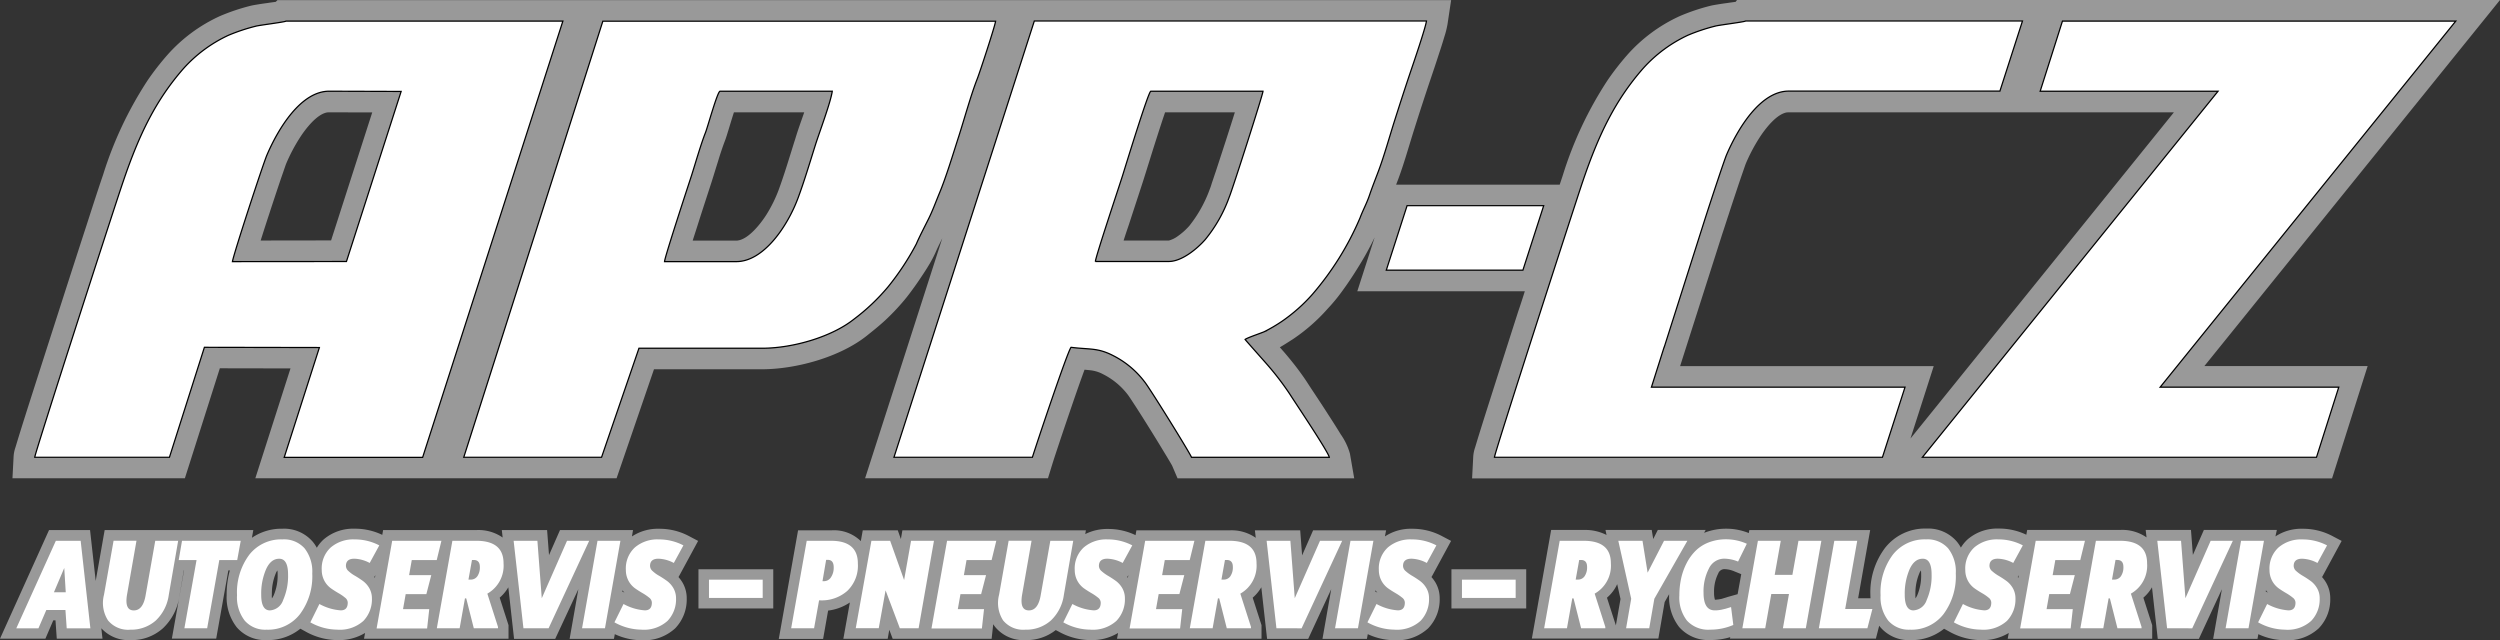
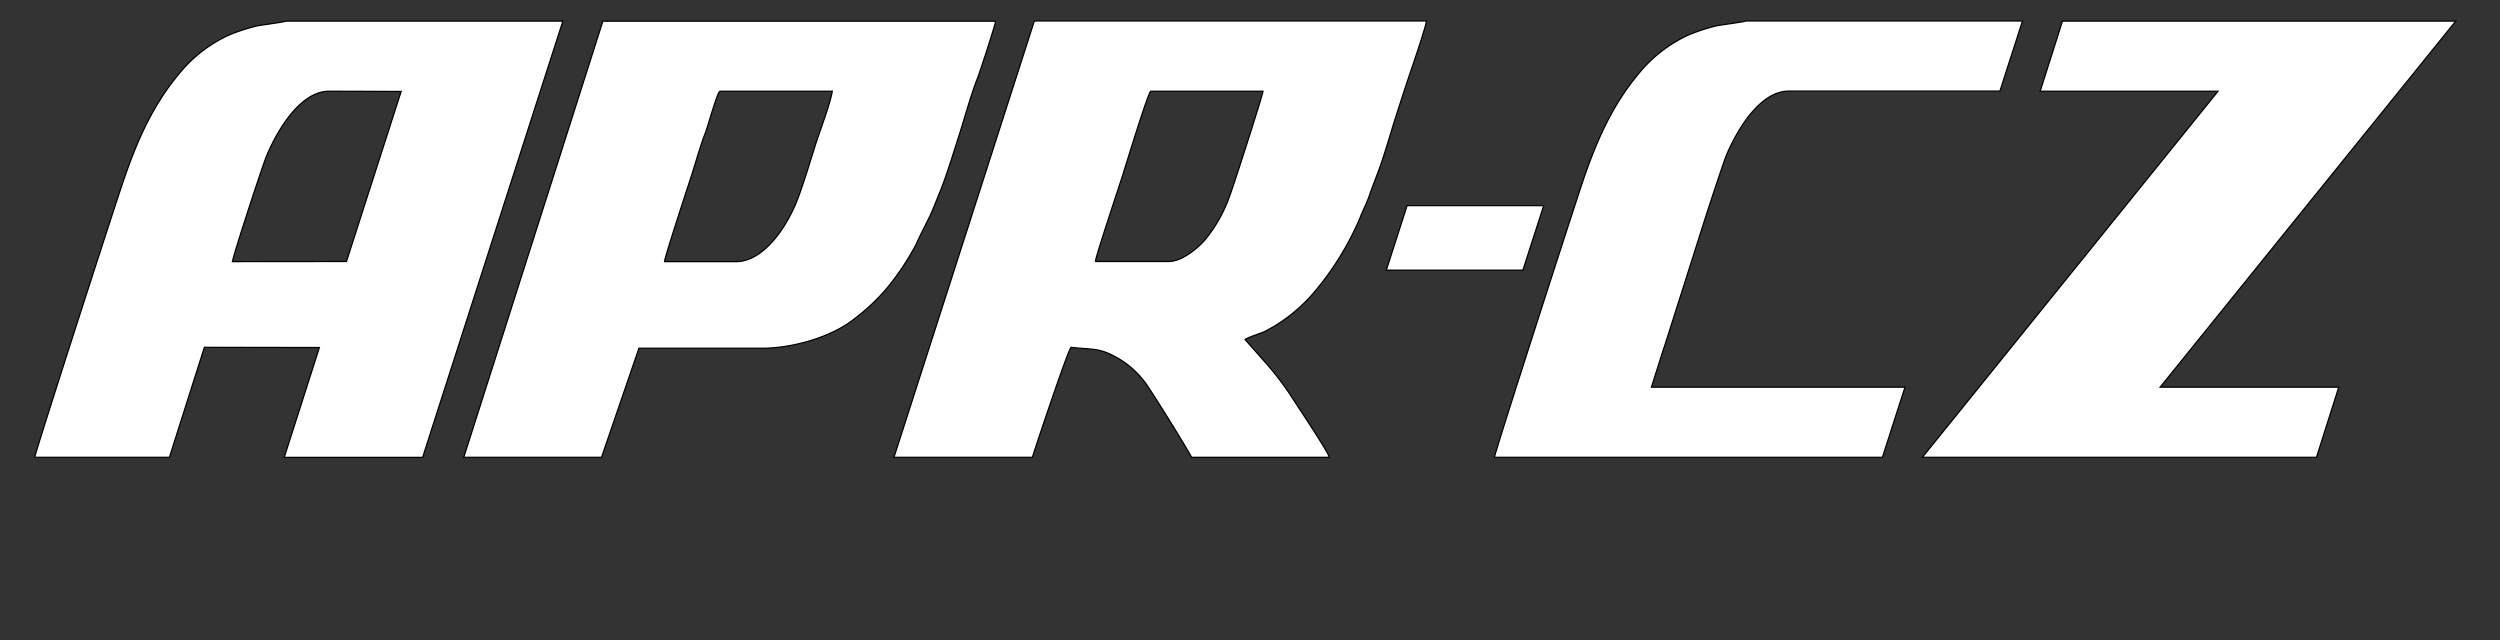
<svg xmlns="http://www.w3.org/2000/svg" width="432" height="110.633" viewBox="0 0 432 110.633">
  <rect x="0" y="0" width="432" height="110.633" fill="#333333" stroke="none" />
  <g transform="translate(0 -32.618)">
    <g transform="translate(0 32.618)">
-       <path d="M331,508.062a4.226,4.226,0,0,0,.295-.516,8.714,8.714,0,0,0,.681-3.628,4.97,4.97,0,0,0-.037-.681,2,2,0,0,0-.295.534,9.06,9.06,0,0,0-.663,3.628,4.285,4.285,0,0,0,.018.663m-284,0a4.228,4.228,0,0,0,.295-.516,8.714,8.714,0,0,0,.681-3.628,4.966,4.966,0,0,0-.037-.681,2,2,0,0,0-.295.534,9.06,9.06,0,0,0-.663,3.628A2.776,2.776,0,0,0,46.993,508.062Zm203.81,1.749v-6.776H263.73v6.776Zm-130.116,0v-6.776h12.927v6.776Zm-55.832-5.764-.166.313-.074-.037c.055.055.11.129.166.184Zm42.7,2.615-.037.221.387.184A2.518,2.518,0,0,1,107.558,506.662Zm1.639-9.3a8.13,8.13,0,0,1,4.714-1.326,10.848,10.848,0,0,1,5.082,1.234l1.639.865-3.37,6.224-.074-.037a6.173,6.173,0,0,1,.773,1.05,5.349,5.349,0,0,1,.7,2.707,7.152,7.152,0,0,1-1.989,5.156,7.905,7.905,0,0,1-5.837,2.062,11.071,11.071,0,0,1-4.6-1.05l-.147.81h-7.66l1.51-8.581-4,8.581H88.831l-.994-8.912a6.9,6.9,0,0,1-1.492,1.8l1.528,4.751v2.339H62.9l.184-.994a8.786,8.786,0,0,1-4.825,1.234,11.454,11.454,0,0,1-5.487-1.492l-.865-.479a8.941,8.941,0,0,1-5.819,1.97,6.477,6.477,0,0,1-5.174-2.21,8.4,8.4,0,0,1-1.749-5.561,15.814,15.814,0,0,1,.552-4.272h-.258l-2.1,11.785H29.7l2.1-11.785h-.037l-.773,4.512a9.4,9.4,0,0,1-2.836,5.487,8.052,8.052,0,0,1-5.58,2.044,6.374,6.374,0,0,1-5.064-2.044l.2,1.8h-7.9l-.221-3.167H9.207l-1.363,3.167H0l8.471-18.764h7.09l.976,8.784,1.547-8.784H43.771l-.239,1.326a9.057,9.057,0,0,1,5.266-1.565,6.523,6.523,0,0,1,5.193,2.191,6.182,6.182,0,0,1,.755,1.1,6.377,6.377,0,0,1,1.2-1.455,7.857,7.857,0,0,1,5.359-1.841,10.863,10.863,0,0,1,4.751,1.068l.147-.829H82.312a7.31,7.31,0,0,1,4.548,1.289l-.147-1.289h7.826l.331,4.327,1.9-4.327h12.614Zm85.774,6.684-.166.313-.074-.037c.055.055.11.129.166.184Zm42.7,2.615-.037.221.387.184A2.518,2.518,0,0,1,237.674,506.662Zm1.639-9.3a8.13,8.13,0,0,1,4.714-1.326,10.848,10.848,0,0,1,5.082,1.234l1.639.865-3.37,6.224-.074-.037a6.171,6.171,0,0,1,.773,1.05,5.349,5.349,0,0,1,.7,2.707,7.152,7.152,0,0,1-1.989,5.156,7.905,7.905,0,0,1-5.837,2.062,11.071,11.071,0,0,1-4.6-1.05l-.147.81h-7.679l1.51-8.581-3.977,8.581h-7.108l-.994-8.913a6.9,6.9,0,0,1-1.492,1.8l1.528,4.751v2.339h-24.97l.184-.994a8.787,8.787,0,0,1-4.825,1.234,11.454,11.454,0,0,1-5.487-1.492l-.46-.239a8.121,8.121,0,0,1-5.211,1.731,6.325,6.325,0,0,1-5.3-2.32c-.11-.147-.2-.276-.295-.424l-.276,2.523H154.257l-.589-1.565-.276,1.565h-7.66l1.123-6.279a8.545,8.545,0,0,1-3.757,1.4l-.865,4.9h-7.66l3.333-18.764h5.745a6.624,6.624,0,0,1,5.1,1.86l.331-1.86h6.058l.534,1.51.258-1.51h31.709l-.11.645a8.47,8.47,0,0,1,3.941-.884,10.861,10.861,0,0,1,4.751,1.068l.147-.829h16.076a7.311,7.311,0,0,1,4.548,1.289l-.147-1.289h7.826l.331,4.327,1.9-4.327h12.614Zm39.9,15.431.81-4.622-.571-2.56a6.787,6.787,0,0,1-1.768,2.339l1.528,4.751v.092Zm21.674-8.913-1.234-.5a4.535,4.535,0,0,0-1.713-.368,1.144,1.144,0,0,0-1.031.755,6.866,6.866,0,0,0-.718,3.315,4.132,4.132,0,0,0,.147,1.215,1.785,1.785,0,0,0,.313-.018c.11-.018.221-.018.331-.037s.2-.037.313-.055a1.562,1.562,0,0,0,.313-.074c.147-.037.276-.092.424-.129.2-.055.405-.129.589-.184l1.639-.46Zm47.969.166-.166.313-.074-.037c.055.055.11.129.166.184Zm42.7,2.615-.037.221.387.184A2.52,2.52,0,0,1,391.562,506.662Zm1.639-9.3a8.13,8.13,0,0,1,4.714-1.326A10.849,10.849,0,0,1,403,497.271l1.639.865-3.37,6.224-.074-.037a6.171,6.171,0,0,1,.773,1.05,5.348,5.348,0,0,1,.7,2.707,7.153,7.153,0,0,1-1.989,5.156,7.905,7.905,0,0,1-5.837,2.062,11.071,11.071,0,0,1-4.6-1.05l-.147.81h-7.66l1.51-8.581-3.978,8.581h-7.108l-.994-8.913a6.9,6.9,0,0,1-1.492,1.8L371.9,512.7v2.339h-24.97l.184-.994a8.787,8.787,0,0,1-4.825,1.234,11.454,11.454,0,0,1-5.487-1.492l-.865-.479a8.942,8.942,0,0,1-5.819,1.97,6.477,6.477,0,0,1-5.174-2.21l-.221-.276-.571,2.228H298.938l.055-.258a11.822,11.822,0,0,1-3.407.5,6.722,6.722,0,0,1-5.414-2.228,8.355,8.355,0,0,1-1.749-5.469v-.221l-.773,1.363-1.086,6.3H264.706l3.333-18.764h5.672a8.091,8.091,0,0,1,3.9.866l-.184-.866h7.992l.258,1.565.792-1.565h8.268l-.276.5a.9.9,0,0,1,.2-.074,10.213,10.213,0,0,1,3.646-.645,10.353,10.353,0,0,1,3.885.755l.092-.516h20.882l-2.081,11.785h2.136c0-.184-.018-.368-.018-.552a12.772,12.772,0,0,1,2.523-8.139A8.77,8.77,0,0,1,332.894,496a6.523,6.523,0,0,1,5.193,2.191,6.178,6.178,0,0,1,.755,1.1,6.377,6.377,0,0,1,1.2-1.455A7.857,7.857,0,0,1,345.4,496a10.863,10.863,0,0,1,4.751,1.068l.147-.829h16.076a7.311,7.311,0,0,1,4.548,1.289l-.147-1.289H378.6l.331,4.327,1.9-4.327H393.44Z" transform="translate(0 -404.665)" fill="#999" fill-rule="evenodd" />
-       <path d="M402.682,520.445l1.565-3.167a8.931,8.931,0,0,0,3.683,1.1c.81,0,1.215-.442,1.215-1.344a1.106,1.106,0,0,0-.46-.847,8.472,8.472,0,0,0-1.123-.773c-.442-.258-.884-.534-1.326-.847a3.87,3.87,0,0,1-1.123-1.289,3.937,3.937,0,0,1-.46-1.878,4.92,4.92,0,0,1,1.565-3.9,5.991,5.991,0,0,1,4.143-1.381,9.055,9.055,0,0,1,4.235,1.031l-1.657,3.038a6.038,6.038,0,0,0-2.652-.737c-.976,0-1.455.424-1.455,1.252a1.206,1.206,0,0,0,.46.9,7.079,7.079,0,0,0,1.123.81c.442.258.884.552,1.326.865a4.119,4.119,0,0,1,1.123,1.252,3.4,3.4,0,0,1,.46,1.786,5.365,5.365,0,0,1-1.473,3.885,6.079,6.079,0,0,1-4.548,1.51,9.681,9.681,0,0,1-4.622-1.271m-5.616,1.031,2.67-15.118h3.959l-2.67,15.118Zm-10.109,0-1.694-15.118h4.106l.755,9.925,4.364-9.925h3.83L391.3,521.476Zm-9.52-8.415h.368a1.362,1.362,0,0,0,1.178-.589,2.714,2.714,0,0,0,.424-1.6c0-.792-.35-1.2-1.05-1.2h-.313Zm-5.469,8.415,2.688-15.118H378.8c3.13,0,4.7,1.289,4.7,3.885a5.55,5.55,0,0,1-2.8,5.248l1.841,5.745v.239h-4.162l-1.307-5.156-.221-.018-.921,5.174Zm-10.4,0,2.688-15.118h8.507l-.81,3.333H367.64l-.46,2.6h3.83l-.847,3.278H366.59l-.46,2.6h4.53l-.368,3.333h-8.728Zm-11.454-1.031,1.565-3.167a8.932,8.932,0,0,0,3.683,1.1c.81,0,1.215-.442,1.215-1.344a1.106,1.106,0,0,0-.46-.847,7.408,7.408,0,0,0-1.123-.773c-.442-.258-.884-.534-1.326-.847a3.87,3.87,0,0,1-1.123-1.289,3.937,3.937,0,0,1-.46-1.878,4.92,4.92,0,0,1,1.565-3.9,5.991,5.991,0,0,1,4.143-1.381,9.055,9.055,0,0,1,4.235,1.031l-1.657,3.038a6.038,6.038,0,0,0-2.652-.737c-.976,0-1.455.424-1.455,1.252a1.206,1.206,0,0,0,.46.9,7.08,7.08,0,0,0,1.123.81c.442.258.884.552,1.326.865a4.118,4.118,0,0,1,1.123,1.252,3.579,3.579,0,0,1,.46,1.786,5.366,5.366,0,0,1-1.473,3.885,6.078,6.078,0,0,1-4.548,1.51A9.682,9.682,0,0,1,350.109,520.445Zm-6.979-2.062a2.572,2.572,0,0,0,2.283-1.8,10.255,10.255,0,0,0,.847-4.4c0-1.823-.516-2.725-1.528-2.725-.976,0-1.731.608-2.283,1.841a10.576,10.576,0,0,0-.829,4.383C341.62,517.462,342.136,518.382,343.13,518.382Zm-.571,3.333a4.685,4.685,0,0,1-3.793-1.565,6.592,6.592,0,0,1-1.326-4.383,10.858,10.858,0,0,1,2.118-7,6.978,6.978,0,0,1,5.745-2.652,4.745,4.745,0,0,1,3.812,1.547,6.487,6.487,0,0,1,1.326,4.346,10.947,10.947,0,0,1-2.118,7.016A6.968,6.968,0,0,1,342.559,521.715Zm-15.781-.239,2.67-15.118h3.959l-2.081,11.785h4.7l-.865,3.333Zm-13.221,0,2.688-15.118H320.2l-1.05,5.893h3.057l1.05-5.893h3.959l-2.688,15.118h-3.959l1.05-5.929h-3.057l-1.05,5.929Zm-10.883-5.635a13.609,13.609,0,0,1,.295-2.928,10.8,10.8,0,0,1,.939-2.652,8.505,8.505,0,0,1,1.565-2.173,6.567,6.567,0,0,1,2.283-1.455,8.286,8.286,0,0,1,3-.534,8.733,8.733,0,0,1,3.572.773l-1.51,3.075a6.484,6.484,0,0,0-2.394-.5,2.916,2.916,0,0,0-2.633,1.676,8.556,8.556,0,0,0-.939,4.217q0,3.038,1.934,3.038a4.636,4.636,0,0,0,.516-.018c.166-.018.313-.037.424-.055a3.172,3.172,0,0,0,.442-.092c.184-.037.313-.074.405-.092s.258-.074.5-.147.424-.129.534-.166l.387,3.094a9.982,9.982,0,0,1-3.977.81,4.972,4.972,0,0,1-4.033-1.565A6.477,6.477,0,0,1,302.674,515.841Zm-9.207,5.635.884-5.1-2.228-10.017h4.18l.884,5.506,2.836-5.506h4.033l-5.708,10.017-.884,5.1Zm-8.71-8.415h.368a1.362,1.362,0,0,0,1.178-.589,2.713,2.713,0,0,0,.424-1.6c0-.792-.35-1.2-1.05-1.2h-.313Zm-5.451,8.415,2.689-15.118h4.143c3.13,0,4.7,1.289,4.7,3.885a5.55,5.55,0,0,1-2.8,5.248l1.841,5.745v.239H285.7l-1.307-5.156-.221-.018-.921,5.174Zm-14.2-5.248v-3.149h9.281v3.149Zm-16.333,4.217,1.565-3.167a8.931,8.931,0,0,0,3.683,1.1c.81,0,1.215-.442,1.215-1.344a1.106,1.106,0,0,0-.46-.847,8.472,8.472,0,0,0-1.123-.773c-.442-.258-.884-.534-1.326-.847a3.87,3.87,0,0,1-1.123-1.289,3.938,3.938,0,0,1-.46-1.878,4.92,4.92,0,0,1,1.565-3.9,5.99,5.99,0,0,1,4.143-1.381,9.054,9.054,0,0,1,4.235,1.031l-1.657,3.038a6.038,6.038,0,0,0-2.652-.737c-.976,0-1.455.424-1.455,1.252a1.206,1.206,0,0,0,.46.9,7.082,7.082,0,0,0,1.123.81c.442.258.884.552,1.326.865a4.118,4.118,0,0,1,1.123,1.252,3.4,3.4,0,0,1,.46,1.786,5.365,5.365,0,0,1-1.473,3.885,6.078,6.078,0,0,1-4.548,1.51A9.737,9.737,0,0,1,248.775,520.445Zm-5.6,1.031,2.67-15.118h3.959l-2.67,15.118Zm-10.128,0-1.694-15.118h4.106l.755,9.925,4.364-9.925h3.83L237.4,521.476Zm-9.5-8.415h.368a1.362,1.362,0,0,0,1.179-.589,2.713,2.713,0,0,0,.424-1.6c0-.792-.35-1.2-1.05-1.2h-.313Zm-5.469,8.415,2.688-15.118h4.143c3.13,0,4.7,1.289,4.7,3.885a5.55,5.55,0,0,1-2.8,5.248l1.841,5.745v.239h-4.18l-1.307-5.156-.221-.018-.921,5.174Zm-10.4,0,2.688-15.118h8.507l-.81,3.333h-4.309l-.46,2.6h3.83l-.847,3.278H212.7l-.46,2.6h4.53l-.368,3.333h-8.728Zm-11.454-1.031,1.565-3.167a8.931,8.931,0,0,0,3.683,1.1c.81,0,1.215-.442,1.215-1.344a1.106,1.106,0,0,0-.46-.847,8.469,8.469,0,0,0-1.123-.773c-.442-.258-.884-.534-1.326-.847a3.869,3.869,0,0,1-1.123-1.289,3.937,3.937,0,0,1-.46-1.878,4.92,4.92,0,0,1,1.565-3.9,5.991,5.991,0,0,1,4.143-1.381,9.055,9.055,0,0,1,4.235,1.031l-1.657,3.038a6.038,6.038,0,0,0-2.652-.737c-.976,0-1.455.424-1.455,1.252a1.206,1.206,0,0,0,.46.9,7.082,7.082,0,0,0,1.123.81c.442.258.884.552,1.326.865a4.119,4.119,0,0,1,1.123,1.252,3.579,3.579,0,0,1,.46,1.786,5.366,5.366,0,0,1-1.473,3.885,6.079,6.079,0,0,1-4.548,1.51A9.627,9.627,0,0,1,196.221,520.445Zm-6.556,1.271a4.482,4.482,0,0,1-3.849-1.6,5.576,5.576,0,0,1-.7-4.419l1.657-9.354h3.959l-1.639,9.354c-.295,1.786.092,2.689,1.179,2.689q1.6,0,2.044-2.652l1.657-9.373h3.959l-1.62,9.354a7.454,7.454,0,0,1-2.265,4.438A6.419,6.419,0,0,1,189.665,521.715Zm-16.223-.239,2.688-15.118h8.507l-.81,3.333H179.5l-.46,2.6h3.83l-.847,3.278h-3.572l-.46,2.6h4.53l-.368,3.333h-8.71Zm-13.093,0,2.707-15.118H166.3l2.412,6.776,1.2-6.776h3.959l-2.652,15.118h-3.241l-2.468-6.555-1.179,6.537H160.35Zm-5.745-8.139h.258a1.423,1.423,0,0,0,1.2-.663,2.919,2.919,0,0,0,.479-1.731c0-.847-.331-1.289-1.013-1.289h-.295Zm-5.414,8.139,2.688-15.118H156.1c3.075,0,4.622,1.307,4.622,3.922a6.026,6.026,0,0,1-1.823,4.732,6.66,6.66,0,0,1-4.622,1.639h-.258l-.865,4.825Zm-14.2-5.248v-3.149h9.281v3.149Zm-16.334,4.217,1.565-3.167a8.931,8.931,0,0,0,3.683,1.1c.81,0,1.215-.442,1.215-1.344a1.106,1.106,0,0,0-.46-.847,8.472,8.472,0,0,0-1.123-.773c-.442-.258-.884-.534-1.326-.847a3.87,3.87,0,0,1-1.123-1.289,3.937,3.937,0,0,1-.46-1.878,4.92,4.92,0,0,1,1.565-3.9,5.991,5.991,0,0,1,4.143-1.381,9.055,9.055,0,0,1,4.235,1.031l-1.657,3.038a6.038,6.038,0,0,0-2.652-.737c-.976,0-1.455.424-1.455,1.252a1.206,1.206,0,0,0,.46.9,5.52,5.52,0,0,0,1.123.81c.442.258.884.552,1.326.865a4.118,4.118,0,0,1,1.123,1.252,3.579,3.579,0,0,1,.46,1.786,5.365,5.365,0,0,1-1.473,3.885,6.079,6.079,0,0,1-4.548,1.51A9.737,9.737,0,0,1,118.66,520.445Zm-5.6,1.031,2.67-15.118h3.959l-2.67,15.118Zm-10.128,0-1.694-15.118h4.106l.755,9.925,4.364-9.925h3.83l-7.016,15.118Zm-9.5-8.415H93.8a1.362,1.362,0,0,0,1.179-.589,2.714,2.714,0,0,0,.424-1.6c0-.792-.35-1.2-1.05-1.2H94.04Zm-5.469,8.415,2.689-15.118h4.143c3.13,0,4.7,1.289,4.7,3.885a5.55,5.55,0,0,1-2.8,5.248l1.841,5.745v.239h-4.18l-1.307-5.156-.221-.018-.921,5.174Zm-10.4,0,2.688-15.118h8.507l-.81,3.333H83.636l-.46,2.6h3.83l-.847,3.278H82.586l-.46,2.6h4.53l-.368,3.333H77.559Zm-11.454-1.031,1.565-3.167a8.931,8.931,0,0,0,3.683,1.1c.81,0,1.215-.442,1.215-1.344a1.106,1.106,0,0,0-.46-.847,7.408,7.408,0,0,0-1.123-.773c-.442-.258-.884-.534-1.326-.847a3.87,3.87,0,0,1-1.123-1.289,3.937,3.937,0,0,1-.46-1.878,4.92,4.92,0,0,1,1.565-3.9,5.991,5.991,0,0,1,4.143-1.381,9.055,9.055,0,0,1,4.235,1.031l-1.657,3.038a6.038,6.038,0,0,0-2.652-.737c-.976,0-1.455.424-1.455,1.252a1.206,1.206,0,0,0,.46.9,5.519,5.519,0,0,0,1.123.81c.442.258.884.552,1.326.865a4.118,4.118,0,0,1,1.123,1.252,3.579,3.579,0,0,1,.46,1.786,5.366,5.366,0,0,1-1.473,3.885,6.079,6.079,0,0,1-4.548,1.51A9.627,9.627,0,0,1,66.105,520.445Zm-6.979-2.062a2.572,2.572,0,0,0,2.283-1.8,10.254,10.254,0,0,0,.847-4.4c0-1.823-.516-2.725-1.528-2.725-.976,0-1.731.608-2.283,1.841a10.576,10.576,0,0,0-.829,4.383C57.616,517.462,58.113,518.382,59.126,518.382Zm-.571,3.333a4.685,4.685,0,0,1-3.793-1.565,6.559,6.559,0,0,1-1.326-4.383,10.858,10.858,0,0,1,2.118-7,6.978,6.978,0,0,1,5.745-2.652,4.745,4.745,0,0,1,3.812,1.547,6.487,6.487,0,0,1,1.326,4.346,10.947,10.947,0,0,1-2.118,7.016A6.968,6.968,0,0,1,58.555,521.715Zm-14.216-.239,2.1-11.785H43.363l.571-3.333H54.081l-.608,3.333H50.379l-2.1,11.785ZM35,521.715a4.482,4.482,0,0,1-3.849-1.6,5.576,5.576,0,0,1-.7-4.419l1.657-9.354h3.959l-1.639,9.354c-.295,1.786.092,2.689,1.179,2.689q1.6,0,2.044-2.652l1.657-9.373h3.959l-1.62,9.354a7.454,7.454,0,0,1-2.265,4.438A6.419,6.419,0,0,1,35,521.715Zm-13.2-6.464h2.044l-.258-4.2Zm-6.5,6.224,6.832-15.118h4.291L28.1,521.476H24.01l-.221-3.167h-3.3l-1.363,3.167Z" transform="translate(-12.483 -412.905)" fill="#fff" />
-       <path d="M203.706,41.561h7.826a4.611,4.611,0,0,0,1.565-.773,11.266,11.266,0,0,0,1.97-1.768,22.386,22.386,0,0,0,3.536-6.353,8.687,8.687,0,0,0,.331-.976c.239-.681.46-1.381.7-2.062.626-1.915,1.252-3.83,1.878-5.764.479-1.492.958-2.983,1.418-4.456H210.869l-.166.5c-.479,1.418-.939,2.854-1.4,4.291-.773,2.412-1.51,4.843-2.283,7.255-.792,2.449-1.6,4.88-2.394,7.329-.313.921-.626,1.841-.921,2.781M148.518,19.409H136.365l-.331,1.05c-.221.718-.442,1.455-.663,2.173-.166.534-.331,1.1-.534,1.639-.46,1.2-.865,2.431-1.234,3.664-.368,1.16-.718,2.32-1.086,3.48-.792,2.449-1.6,4.9-2.375,7.347-.295.939-.608,1.878-.9,2.817h7.531a1.05,1.05,0,0,0,.239-.018c1.915-.239,4-2.946,4.953-4.438a23.7,23.7,0,0,0,2.1-4.217c1.086-2.946,1.97-5.985,2.928-8.986C147.45,22.392,148,20.9,148.518,19.409ZM66.759,41.543l7.108-22.116-7.458-.018c-.11,0-.221.018-.331.018-1.823.313-3.793,2.928-4.714,4.364a29.764,29.764,0,0,0-2.339,4.419c-.129.313-.239.663-.35.976-.239.7-.479,1.381-.718,2.081-.645,1.915-1.289,3.849-1.915,5.782-.5,1.51-.976,3-1.455,4.512ZM339.678,75.775,385.2,19.409H318.63c-.111,0-.221.018-.331.018-1.823.313-3.793,2.928-4.714,4.364a29.758,29.758,0,0,0-2.339,4.419c-.129.313-.239.663-.35.976-.239.7-.479,1.381-.718,2.081-.644,1.915-1.289,3.849-1.915,5.782-.313.939-.608,1.878-.921,2.817l-.184.552h0l-7.292,22.852h43.826ZM273.036,50.326H244.089l3-9.318a50.763,50.763,0,0,1-2.762,5.027c-.847,1.381-1.749,2.762-2.707,4.07a29.913,29.913,0,0,1-2.652,3.241,31.228,31.228,0,0,1-5.985,5.248c-.755.479-1.51.976-2.283,1.418.239.258.46.534.7.792.773.9,1.528,1.823,2.247,2.762.626.829,1.252,1.694,1.823,2.578.424.663.865,1.326,1.307,1.989.718,1.1,1.455,2.191,2.154,3.3.792,1.215,1.565,2.431,2.32,3.664a10.836,10.836,0,0,1,1.565,3.3l.737,4.254H213.024l-.921-2.154c-.11-.221-.258-.46-.387-.681-.295-.5-.589-.994-.884-1.473-.81-1.344-1.62-2.67-2.449-4s-1.657-2.652-2.5-3.959l-.939-1.436c-.147-.221-.295-.442-.442-.645a12.305,12.305,0,0,0-4.291-3.609,6.029,6.029,0,0,0-2.007-.681c-.405-.055-.829-.092-1.252-.129-.129.35-.258.718-.387,1.068-.7,1.934-1.363,3.867-2.026,5.8-.663,1.952-1.326,3.885-1.97,5.837-.387,1.16-.773,2.32-1.142,3.48l-.792,2.578h-31.6l13.332-41.451c-.074.129-.129.258-.2.387-.313.645-.645,1.289-.921,1.952a19.964,19.964,0,0,1-1.123,2.154c-.46.773-.939,1.51-1.436,2.247q-.746,1.132-1.547,2.21-.635.884-1.326,1.713a38.769,38.769,0,0,1-3.278,3.462c-1.031.958-2.118,1.823-3.223,2.707-4.659,3.7-12.227,5.782-18.138,5.782H122.554l-6.463,18.838H53.666l6.077-18.985L47.534,63.64l-6.04,19H11.7l.2-3.83a5.983,5.983,0,0,1,.313-1.492l.5-1.657c.571-1.841,1.142-3.664,1.731-5.506,1.731-5.414,3.48-10.864,5.23-16.3q2.431-7.568,4.88-15.1c.921-2.854,1.841-5.727,2.817-8.581a64.9,64.9,0,0,1,7.752-16.389A46.213,46.213,0,0,1,38.53,9.428a27.23,27.23,0,0,1,9.023-6.648A35.165,35.165,0,0,1,52.8,1.013c.442-.11.921-.184,1.363-.258C54.716.663,55.25.589,55.8.516c.46-.074.921-.129,1.4-.2L57.5.018h202.8l-.626,4.18a16.072,16.072,0,0,1-.571,2.247c-.276.939-.571,1.86-.884,2.8-.46,1.436-.939,2.854-1.418,4.272q-1.436,4.254-2.781,8.526c-.939,2.928-1.749,5.911-2.817,8.8-.129.35-.276.718-.405,1.068h28.266c.184-.571.387-1.142.571-1.731a64.9,64.9,0,0,1,7.752-16.389,46.2,46.2,0,0,1,3.407-4.364,27.229,27.229,0,0,1,9.023-6.648,35.165,35.165,0,0,1,5.248-1.768c.442-.11.921-.184,1.363-.258.552-.092,1.086-.166,1.639-.239.46-.074.921-.129,1.4-.2L309.7,0H441.546L390.464,63.253h28.211l-6.15,19.409h-148.6l.2-3.83a5.984,5.984,0,0,1,.313-1.492l.5-1.657c.571-1.841,1.142-3.664,1.731-5.506q2.6-8.176,5.211-16.315Q272.484,52.094,273.036,50.326Z" transform="translate(-9.546)" fill="#999" fill-rule="evenodd" />
      <path d="M266.149,62.753h23.607l3.591-11.141H269.74ZM409.873,31.835H379.139l3.849-12.117h67.967L399.874,82.972h30.862l-3.849,12.117h-68.1ZM320.931,54.816c1.584-4.953,3.628-11.067,4.014-11.988,2.007-4.677,5.911-11.012,10.736-11.012h36.5l3.9-12.117h-47.84c-.166.166-4.585.7-5.248.884a32.662,32.662,0,0,0-4.7,1.565,24.052,24.052,0,0,0-7.752,5.727c-4.714,5.377-7.624,11.233-10.441,19.538-1.455,4.291-15.229,46.9-15.265,47.675h67.047l3.9-12.117H311.964l.037-.11,2.154-6.795h.018l6.758-21.25ZM181.075,95.088h23.92c.718-2.3,6.1-18.4,6.684-19,3.167.405,4.567.037,7.274,1.436a15.664,15.664,0,0,1,5.414,4.511c.755.884,7.66,11.988,8.121,13.056H256.3c-.166-.939-5.929-9.5-6.813-10.9a49.2,49.2,0,0,0-3.738-4.917c-.405-.479-3.941-4.438-4-4.548.424-.313,2.707-1.068,3.333-1.344a27.646,27.646,0,0,0,3.057-1.8,28.85,28.85,0,0,0,5.285-4.7A50.465,50.465,0,0,0,261.6,53.748c.534-1.418,1.142-2.468,1.657-3.977.46-1.363,1.05-2.836,1.547-4.162.976-2.6,1.878-5.837,2.762-8.636.939-2.946,1.823-5.69,2.8-8.581.516-1.51,2.56-7.495,2.725-8.692H205.326Zm34.8-33.809c.037-.829,4.125-13.037,4.7-14.86.5-1.584,4.475-14.584,4.88-14.584h19.39c-.037.626-5.3,17.033-5.837,18.3a24.646,24.646,0,0,1-4.143,7.329c-1.363,1.565-4.033,3.793-6.3,3.793H215.878ZM106.736,95.088h23.81l6.463-18.838h21.232c5.561,0,12.19-2.062,15.873-4.99a35.21,35.21,0,0,0,5.966-5.653,45.292,45.292,0,0,0,4.861-7.384c.46-1.1,1.492-3.094,2.044-4.2.755-1.492,1.271-2.946,1.933-4.548,1.16-2.762,2.339-6.7,3.333-9.778.976-3.038,2.118-7.2,3.2-9.962.46-1.16,3.038-9.023,3.186-10H130.767ZM153.822,61.28H141.429c.037-.81,4.088-13.111,4.677-14.916.7-2.21,1.6-5.359,2.394-7.366.387-.976,2.081-7.163,2.523-7.163h19.39c-.295,2.007-2.247,7.163-2.909,9.262-.958,3.038-1.9,6.206-2.983,9.134C162.716,55.111,158.591,61.28,153.822,61.28ZM32.6,95.088H55.876l6.04-19,19.869.037L75.708,95.107h23.92l24.233-75.388H76.021c-.166.166-4.585.7-5.248.884a32.661,32.661,0,0,0-4.7,1.565,24.052,24.052,0,0,0-7.752,5.727C53.611,33.271,50.7,39.127,47.884,47.432,46.411,51.7,32.637,94.333,32.6,95.088ZM86.462,61.261l-19.7.018c.184-1.271,5.3-16.9,5.966-18.433,2.007-4.677,5.911-11.012,10.736-11.012l12.448.037Z" transform="translate(-26.597 -16.072)" fill="#fff" />
      <path d="M266.149,62.753h23.607l3.591-11.141H269.74ZM409.873,31.835H379.139l3.849-12.117h67.967L399.874,82.972h30.862l-3.849,12.117h-68.1ZM320.931,54.816c1.584-4.953,3.628-11.067,4.014-11.988,2.007-4.677,5.911-11.012,10.736-11.012h36.5l3.9-12.117h-47.84c-.166.166-4.585.7-5.248.884a32.662,32.662,0,0,0-4.7,1.565,24.052,24.052,0,0,0-7.752,5.727c-4.714,5.377-7.624,11.233-10.441,19.538-1.455,4.291-15.229,46.9-15.265,47.675h67.047l3.9-12.117H311.964l.037-.11,2.154-6.795h.018l6.758-21.25ZM181.075,95.088h23.92c.718-2.3,6.1-18.4,6.684-19,3.167.405,4.567.037,7.274,1.436a15.664,15.664,0,0,1,5.414,4.511c.755.884,7.66,11.988,8.121,13.056H256.3c-.166-.939-5.929-9.5-6.813-10.9a49.2,49.2,0,0,0-3.738-4.917c-.405-.479-3.941-4.438-4-4.548.424-.313,2.707-1.068,3.333-1.344a27.646,27.646,0,0,0,3.057-1.8,28.85,28.85,0,0,0,5.285-4.7A50.465,50.465,0,0,0,261.6,53.748c.534-1.418,1.142-2.468,1.657-3.977.46-1.363,1.05-2.836,1.547-4.162.976-2.6,1.878-5.837,2.762-8.636.939-2.946,1.823-5.69,2.8-8.581.516-1.51,2.56-7.495,2.725-8.692H205.326Zm34.8-33.809c.037-.829,4.125-13.037,4.7-14.86.5-1.584,4.475-14.584,4.88-14.584h19.39c-.037.626-5.3,17.033-5.837,18.3a24.646,24.646,0,0,1-4.143,7.329c-1.363,1.565-4.033,3.793-6.3,3.793H215.878ZM106.736,95.088h23.81l6.463-18.838h21.232c5.561,0,12.19-2.062,15.873-4.99a35.21,35.21,0,0,0,5.966-5.653,45.292,45.292,0,0,0,4.861-7.384c.46-1.1,1.492-3.094,2.044-4.2.755-1.492,1.271-2.946,1.933-4.548,1.16-2.762,2.339-6.7,3.333-9.778.976-3.038,2.118-7.2,3.2-9.962.46-1.16,3.038-9.023,3.186-10H130.767ZM153.822,61.28H141.429c.037-.81,4.088-13.111,4.677-14.916.7-2.21,1.6-5.359,2.394-7.366.387-.976,2.081-7.163,2.523-7.163h19.39c-.295,2.007-2.247,7.163-2.909,9.262-.958,3.038-1.9,6.206-2.983,9.134C162.716,55.111,158.591,61.28,153.822,61.28ZM32.6,95.088H55.876l6.04-19,19.869.037L75.708,95.107h23.92l24.233-75.388H76.021c-.166.166-4.585.7-5.248.884a32.661,32.661,0,0,0-4.7,1.565,24.052,24.052,0,0,0-7.752,5.727C53.611,33.271,50.7,39.127,47.884,47.432,46.411,51.7,32.637,94.333,32.6,95.088ZM86.462,61.261l-19.7.018c.184-1.271,5.3-16.9,5.966-18.433,2.007-4.677,5.911-11.012,10.736-11.012l12.448.037Z" transform="translate(-26.597 -16.072)" fill="none" stroke="#000" stroke-miterlimit="22.926" stroke-width="0.216" />
    </g>
  </g>
</svg>